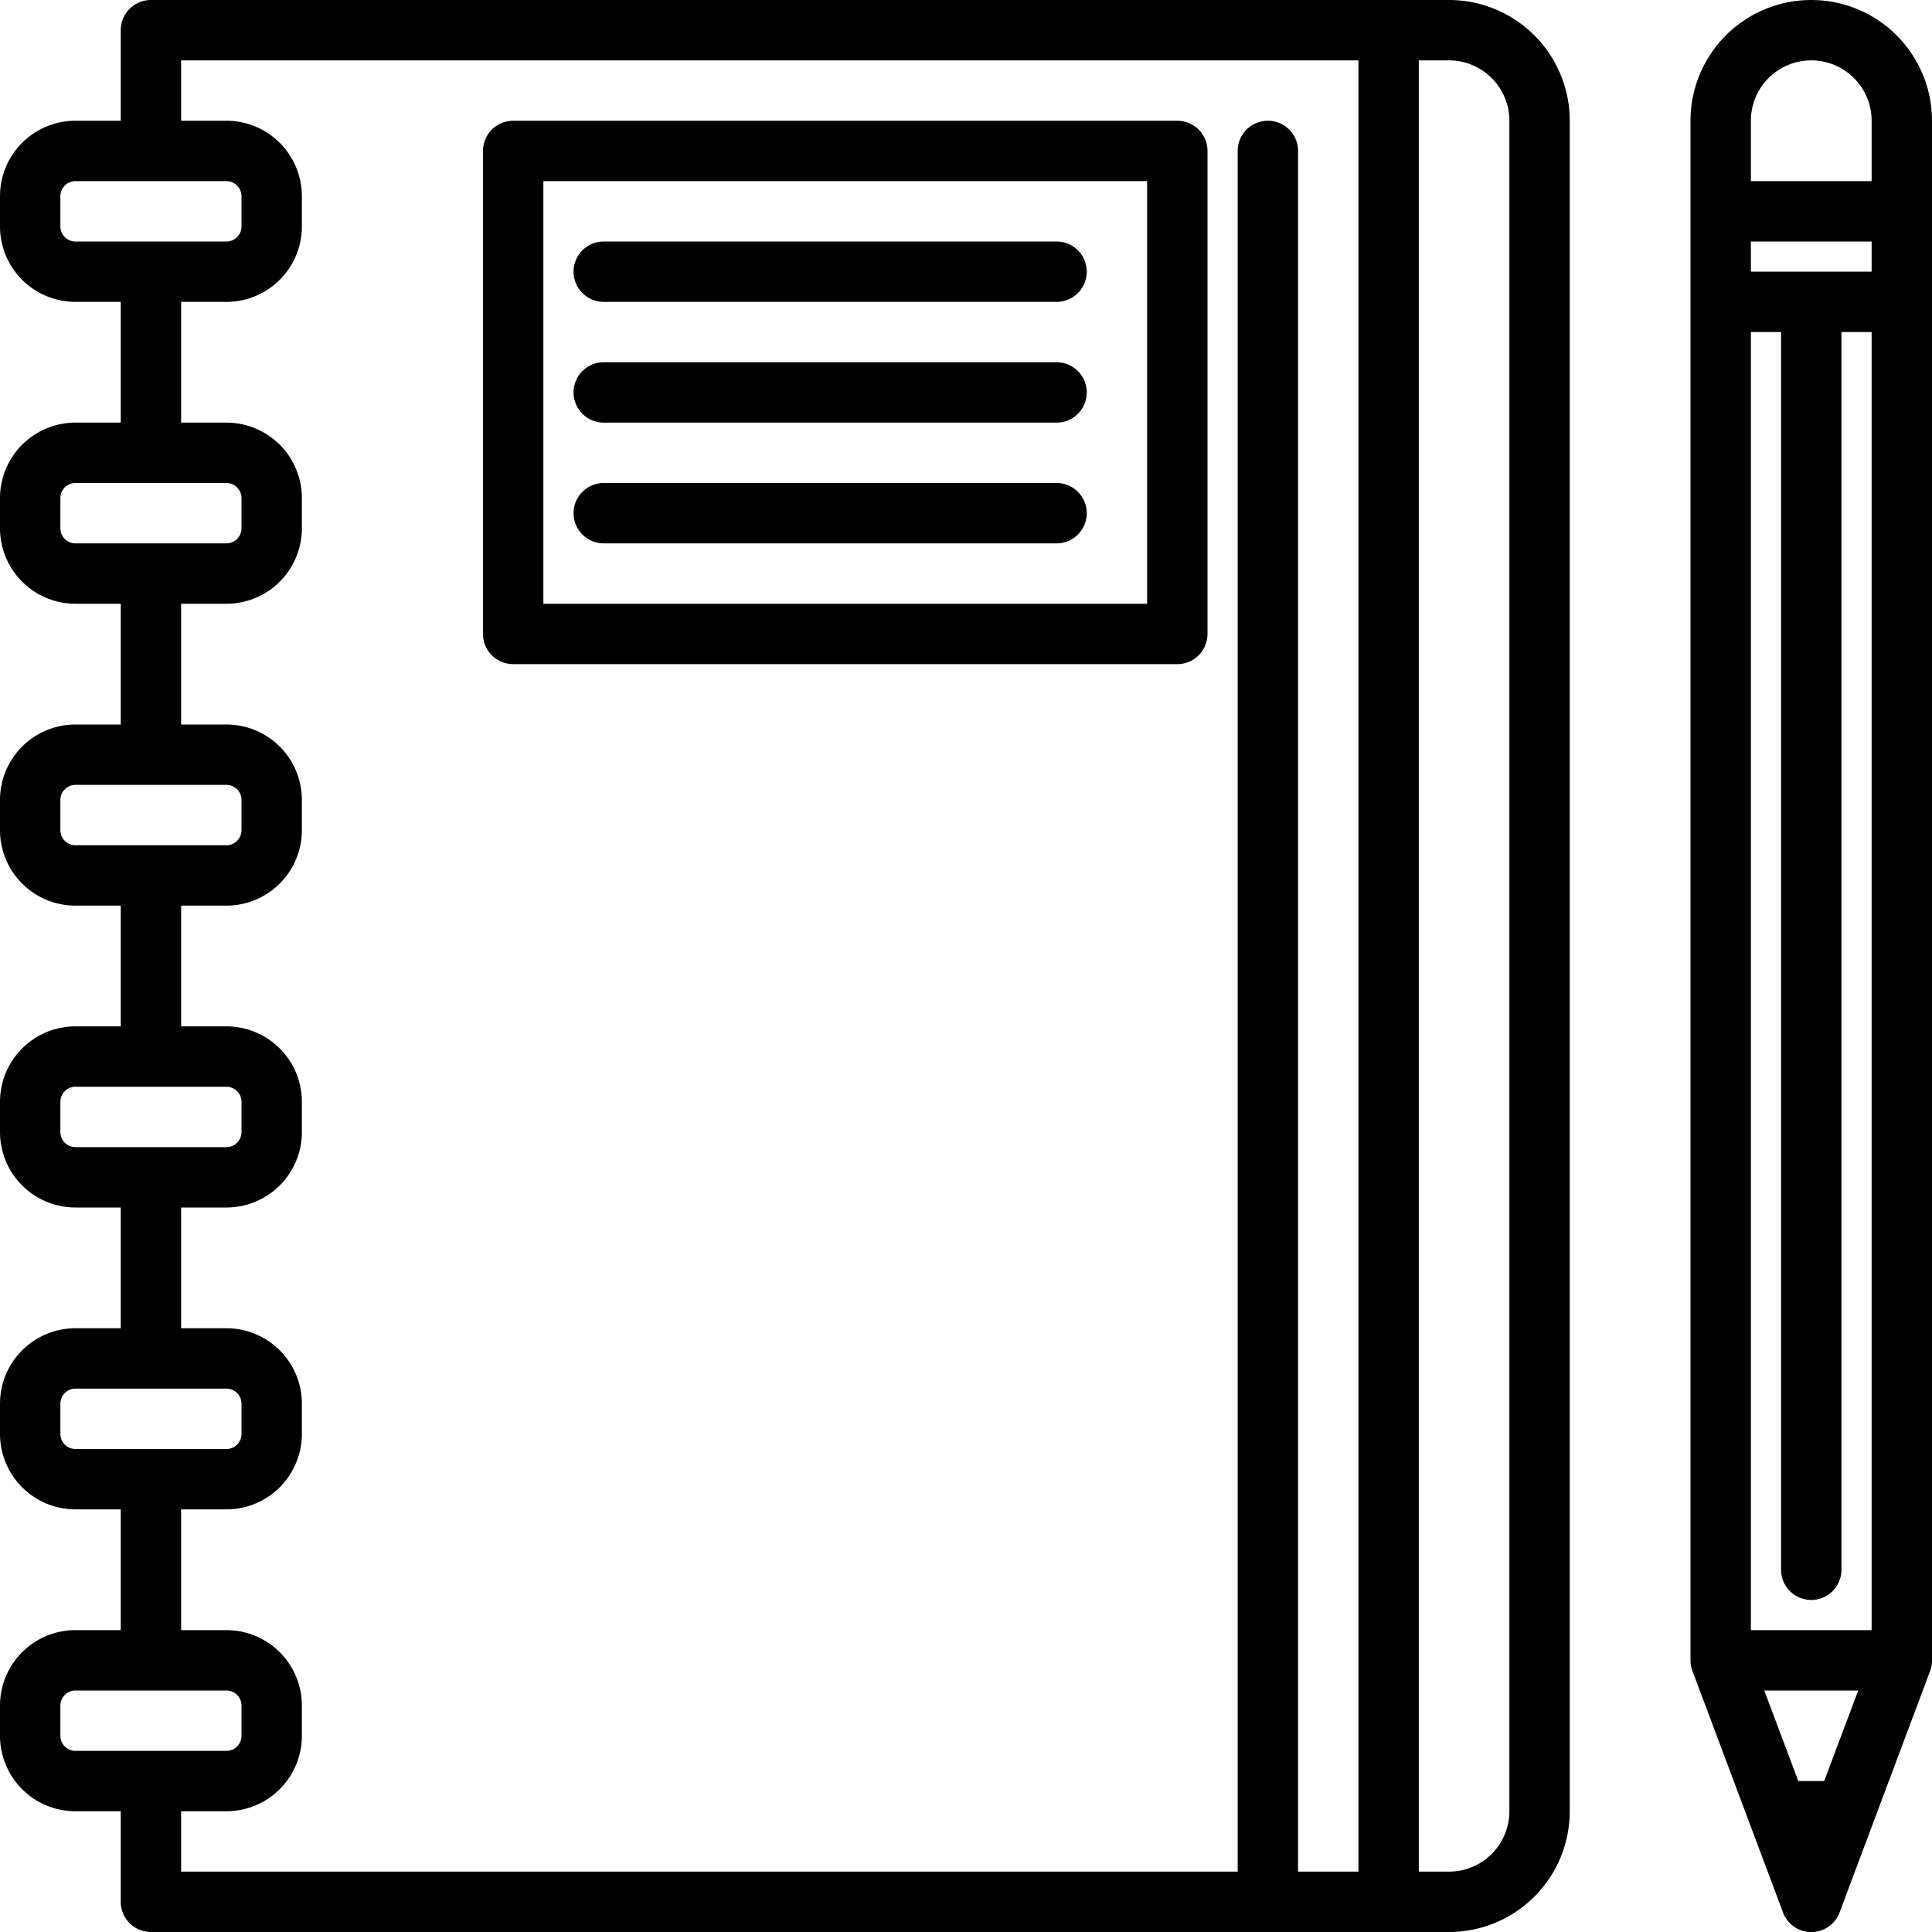
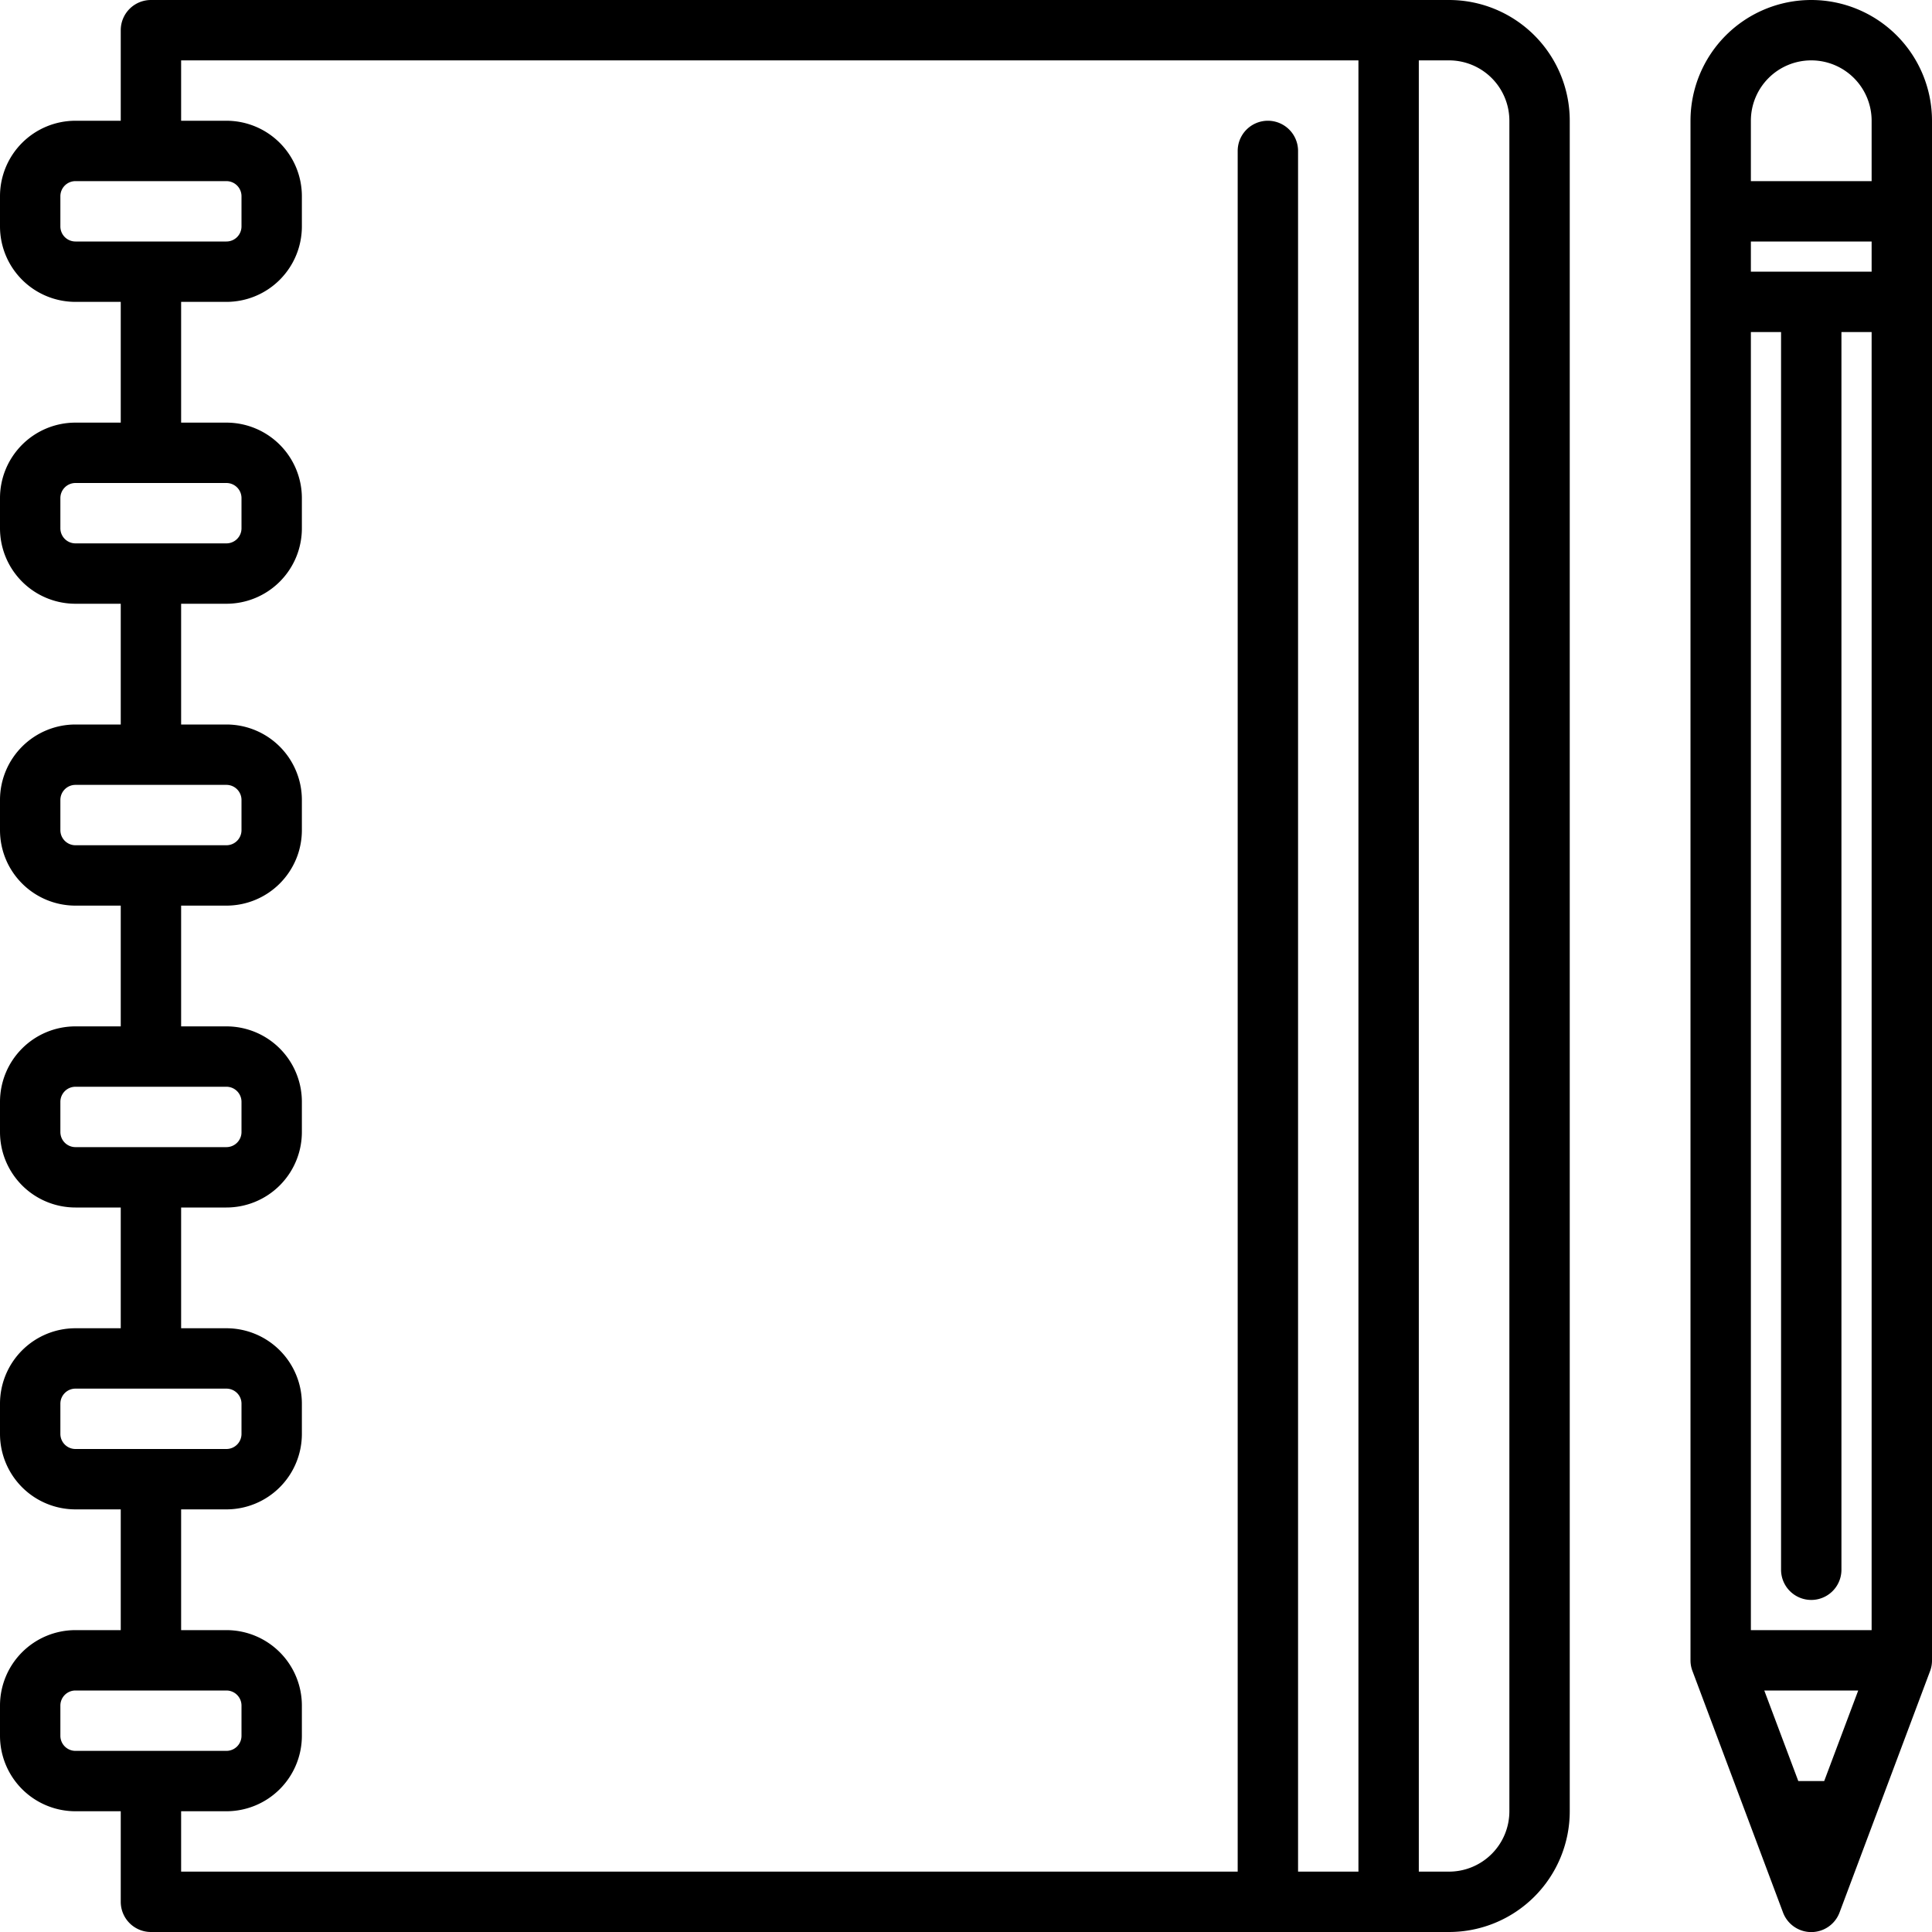
<svg xmlns="http://www.w3.org/2000/svg" id="Outline" viewBox="0 0 64 64" width="512" height="512">
-   <path d="M17,22H39a1,1,0,0,0,1-1V5a1,1,0,0,0-1-1H17a1,1,0,0,0-1,1V21A1,1,0,0,0,17,22ZM18,6H38V20H18Z" />
-   <path d="M35,8H20a1,1,0,0,0,0,2H35a1,1,0,0,0,0-2Z" />
-   <path d="M35,12H20a1,1,0,0,0,0,2H35a1,1,0,0,0,0-2Z" />
-   <path d="M35,16H20a1,1,0,0,0,0,2H35a1,1,0,0,0,0-2Z" />
  <path d="M4,60v3a1,1,0,0,0,1,1H48a4,4,0,0,0,4-4V4a4,4,0,0,0-4-4H5A1,1,0,0,0,4,1V4H2.5A2.5,2.5,0,0,0,0,6.5v1A2.5,2.5,0,0,0,2.5,10H4v4H2.5A2.5,2.5,0,0,0,0,16.5v1A2.5,2.5,0,0,0,2.5,20H4v4H2.5A2.5,2.5,0,0,0,0,26.5v1A2.5,2.5,0,0,0,2.5,30H4v4H2.5A2.5,2.5,0,0,0,0,36.5v1A2.5,2.5,0,0,0,2.5,40H4v4H2.5A2.5,2.5,0,0,0,0,46.5v1A2.5,2.5,0,0,0,2.5,50H4v4H2.5A2.5,2.5,0,0,0,0,56.5v1A2.5,2.5,0,0,0,2.5,60ZM50,4V60a2,2,0,0,1-2,2H47V2h1A2,2,0,0,1,50,4ZM2,7.5v-1A.5.5,0,0,1,2.5,6h5a.5.5,0,0,1,.5.5v1a.5.5,0,0,1-.5.5h-5A.5.5,0,0,1,2,7.5Zm0,10v-1a.5.5,0,0,1,.5-.5h5a.5.5,0,0,1,.5.5v1a.5.5,0,0,1-.5.5h-5A.5.5,0,0,1,2,17.5Zm0,10v-1a.5.5,0,0,1,.5-.5h5a.5.5,0,0,1,.5.5v1a.5.5,0,0,1-.5.5h-5A.5.5,0,0,1,2,27.5Zm0,10v-1a.5.5,0,0,1,.5-.5h5a.5.5,0,0,1,.5.5v1a.5.5,0,0,1-.5.5h-5A.5.5,0,0,1,2,37.5Zm0,10v-1a.5.5,0,0,1,.5-.5h5a.5.5,0,0,1,.5.5v1a.5.5,0,0,1-.5.5h-5A.5.5,0,0,1,2,47.5ZM6,50H7.5A2.5,2.5,0,0,0,10,47.5v-1A2.5,2.5,0,0,0,7.5,44H6V40H7.5A2.5,2.5,0,0,0,10,37.5v-1A2.5,2.5,0,0,0,7.5,34H6V30H7.5A2.5,2.5,0,0,0,10,27.5v-1A2.5,2.5,0,0,0,7.5,24H6V20H7.5A2.5,2.5,0,0,0,10,17.5v-1A2.5,2.5,0,0,0,7.5,14H6V10H7.5A2.5,2.5,0,0,0,10,7.5v-1A2.5,2.5,0,0,0,7.5,4H6V2H45V62H43V5a1,1,0,0,0-2,0V62H6V60H7.5A2.5,2.5,0,0,0,10,57.5v-1A2.5,2.5,0,0,0,7.5,54H6ZM2,57.5v-1a.5.5,0,0,1,.5-.5h5a.5.5,0,0,1,.5.5v1a.5.5,0,0,1-.5.5h-5A.5.5,0,0,1,2,57.5Z" />
  <path d="M60,0a4,4,0,0,0-4,4V55a.988.988,0,0,0,.064.352l3,8a1,1,0,0,0,1.874,0l3-8A.988.988,0,0,0,64,55V4a4,4,0,0,0-4-4Zm.429,59h-.858l-1.127-3h3.112ZM58,9V8h4V9Zm0,45V11h1V52a1,1,0,0,0,2,0V11h1V54ZM60,2a2,2,0,0,1,2,2V6H58V4A2,2,0,0,1,60,2Z" />
</svg>